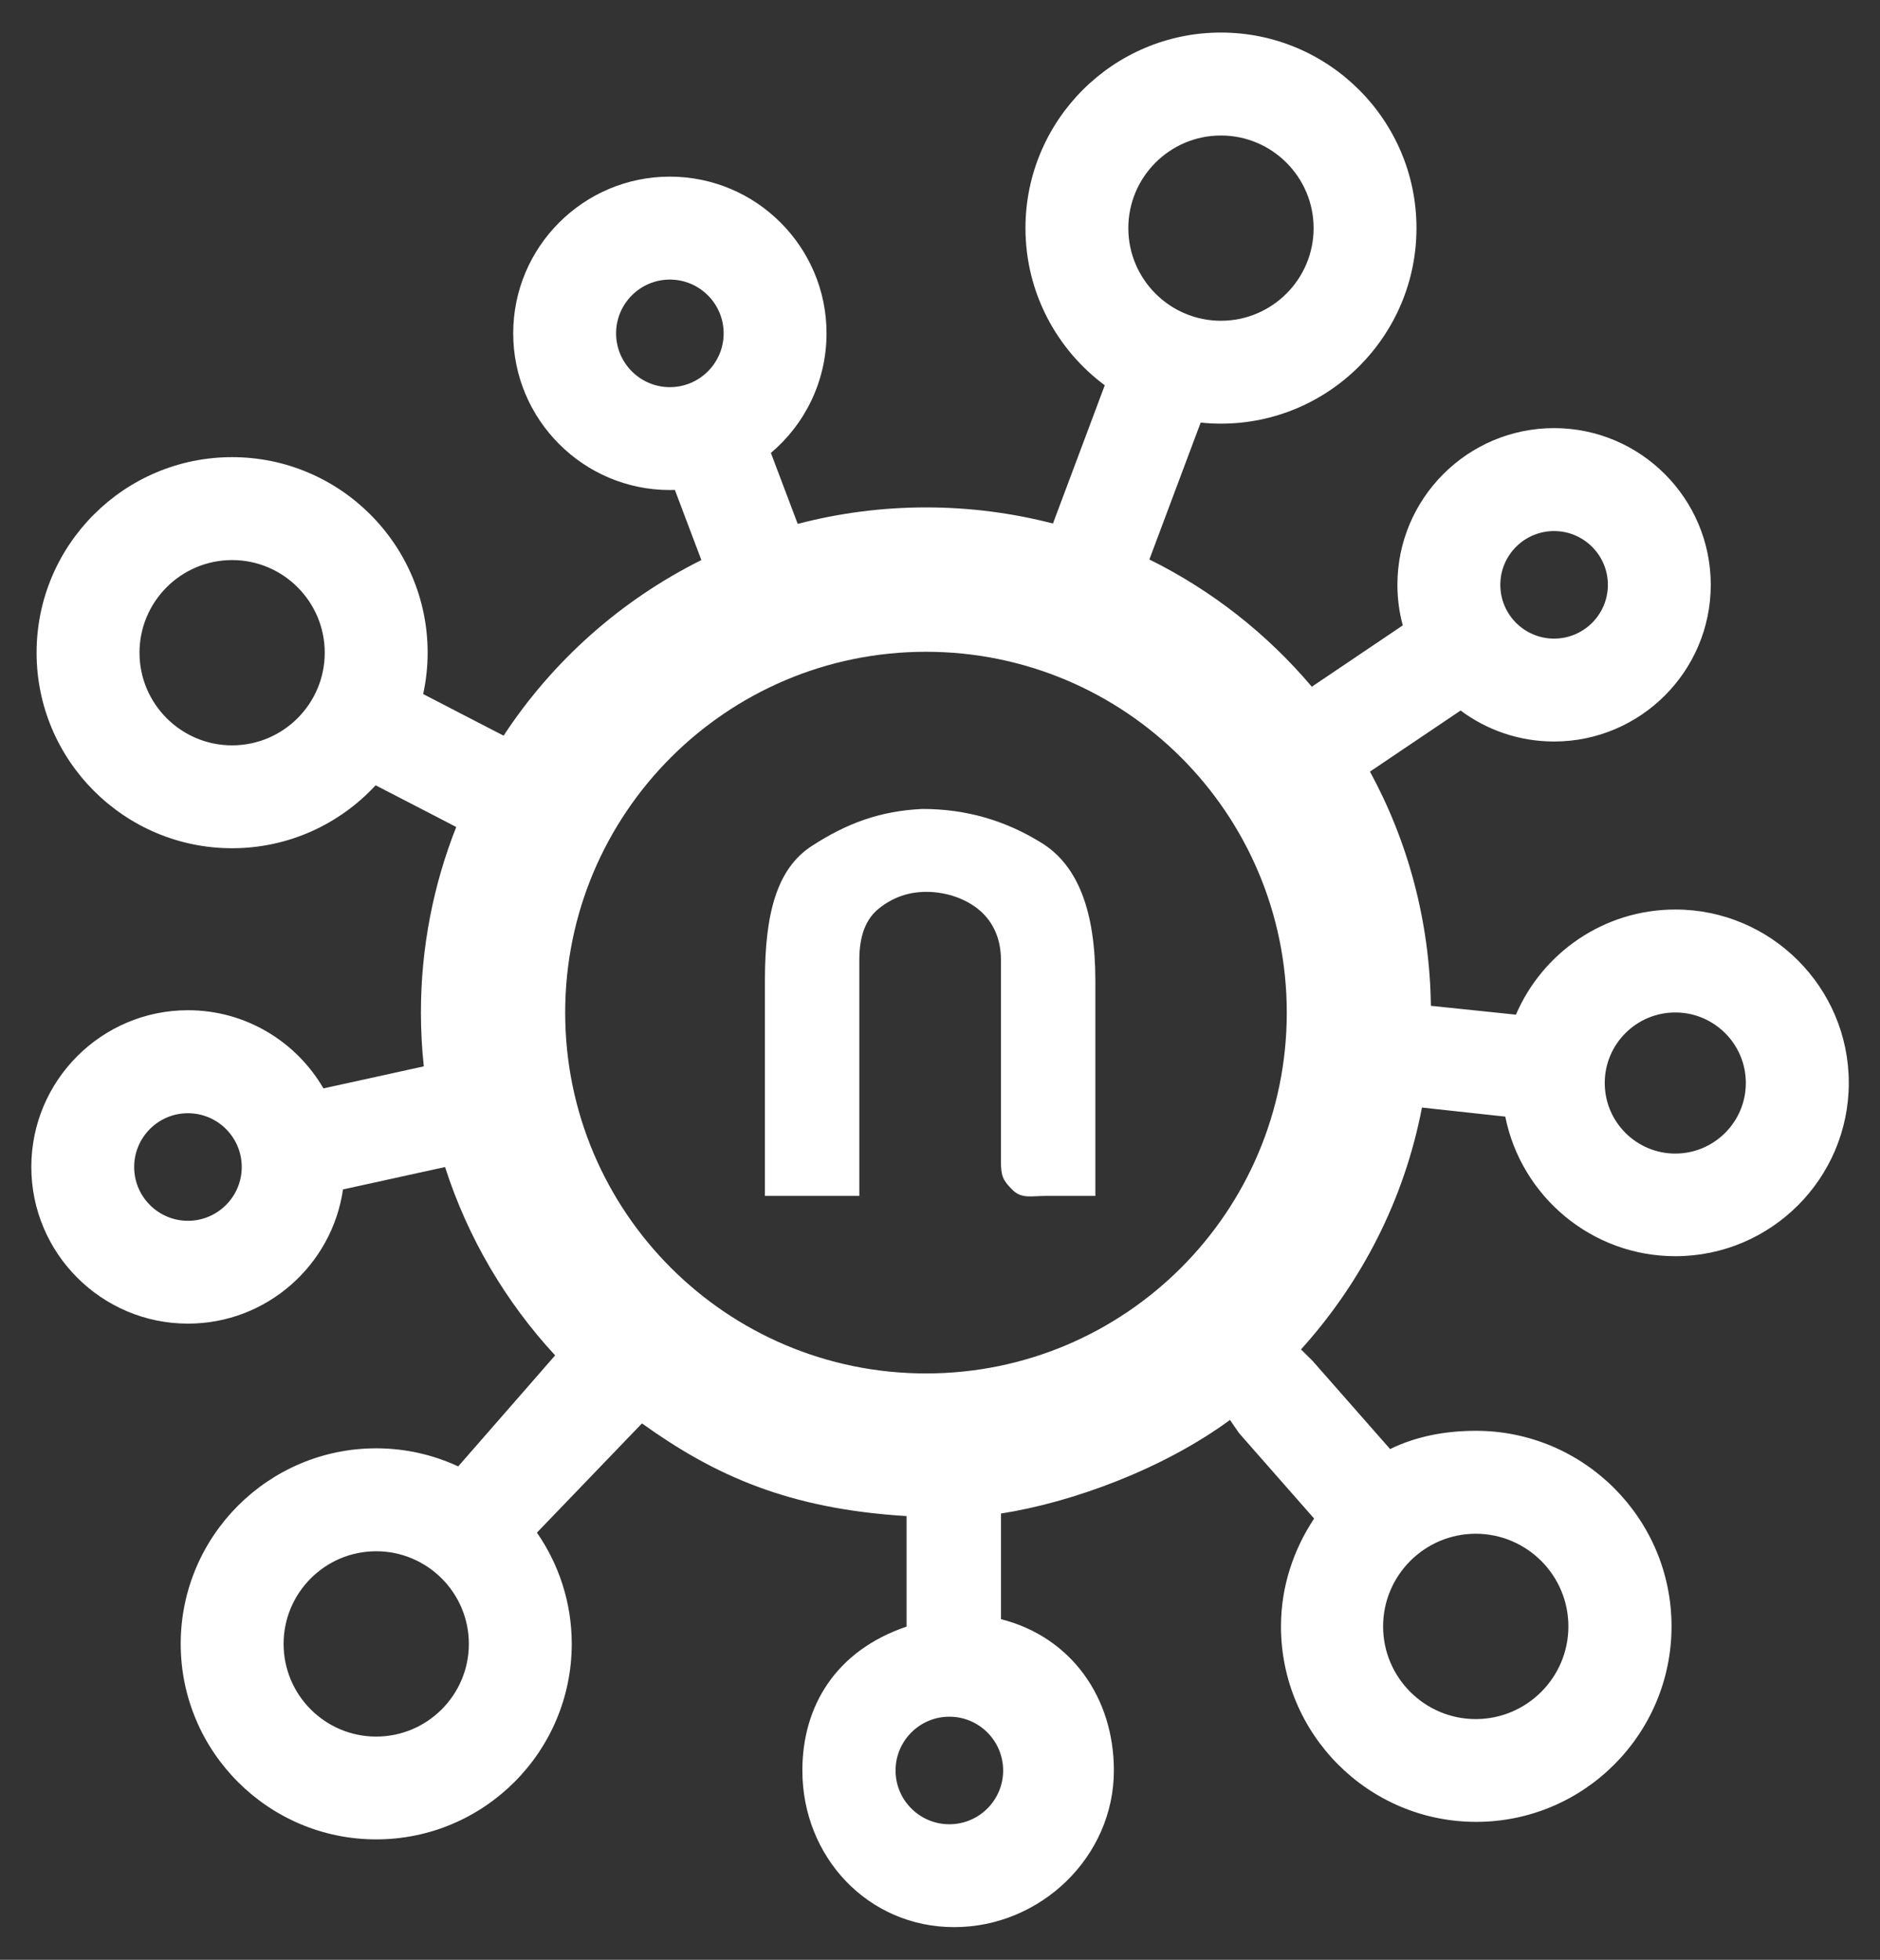
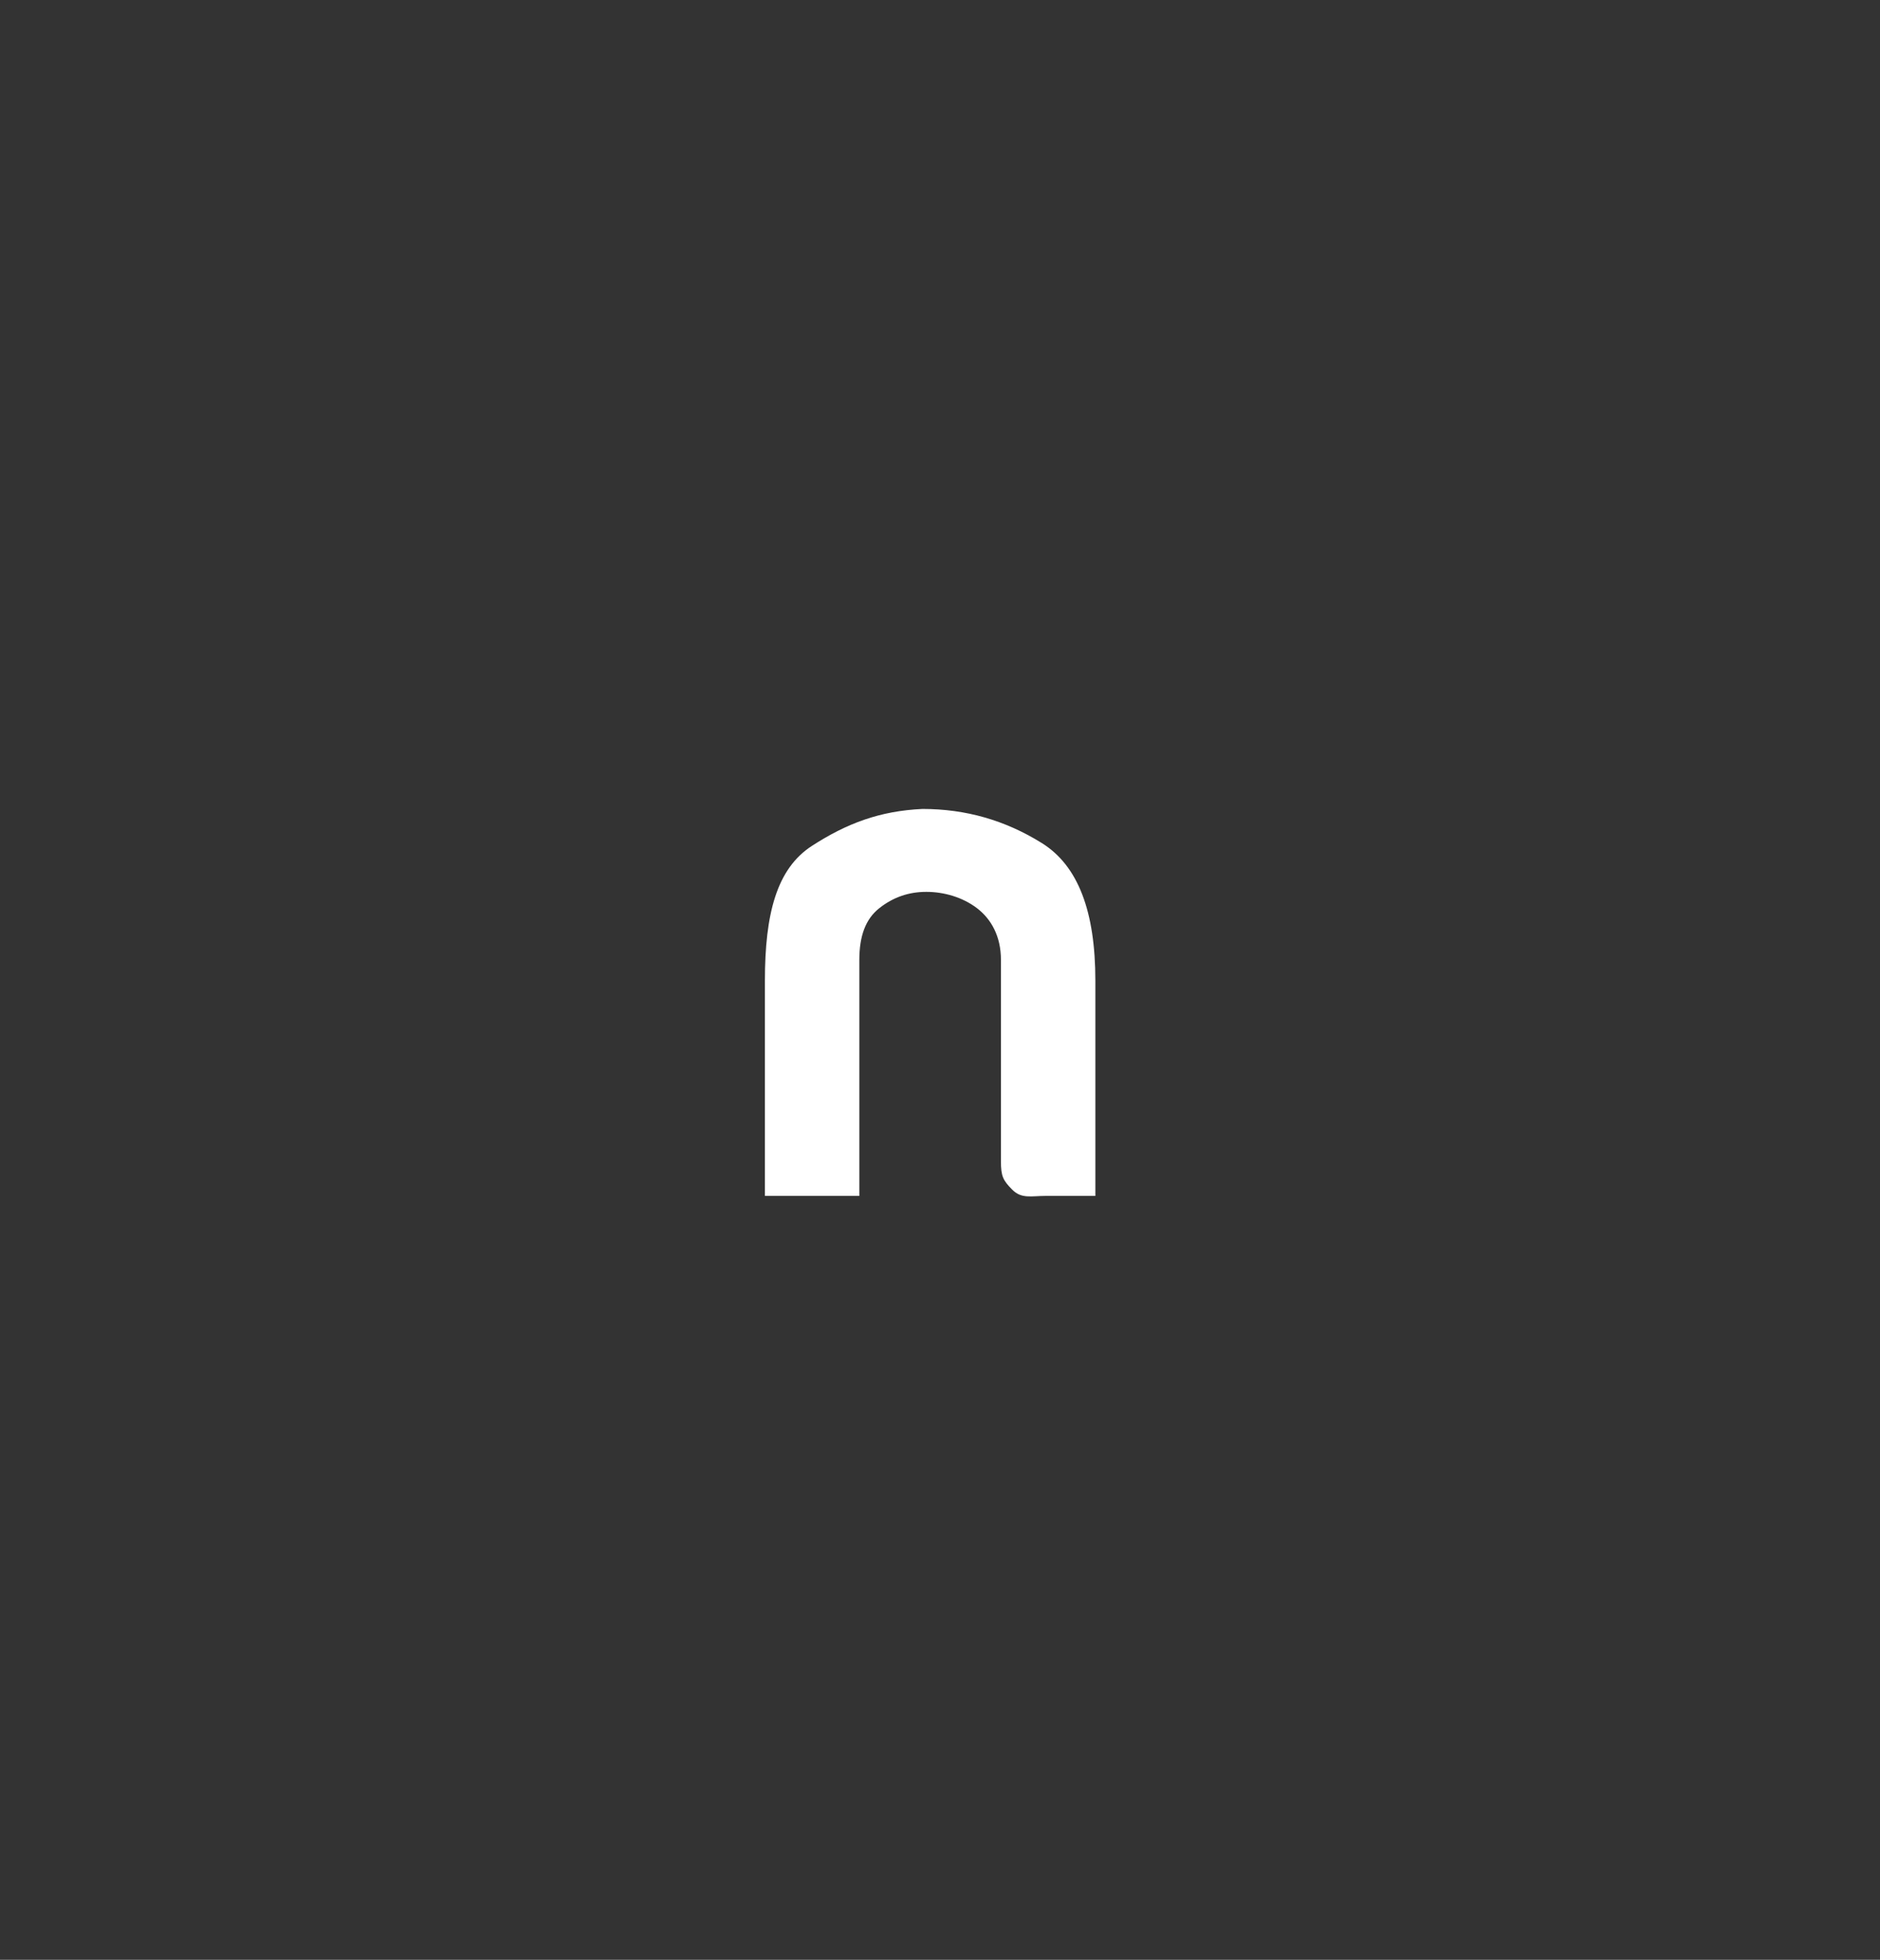
<svg xmlns="http://www.w3.org/2000/svg" version="1.1" id="Layer_1" x="0px" y="0px" width="79.65px" height="83.018px" viewBox="0 0 79.65 83.018" enable-background="new 0 0 79.65 83.018" xml:space="preserve">
  <rect x="0" y="0" width="79.65" height="83.018" fill="#333333" stroke="none" />
  <g>
    <path fill="#FFFFFF" d="M36.407,40.664c0-1.003,0.261-1.733,0.848-2.194c0.583-0.46,1.239-0.69,1.99-0.69   c0.753,0,1.54,0.229,2.145,0.69c0.605,0.461,1.017,1.191,1.017,2.194v8.528c0,0.627,0.084,0.807,0.48,1.205   c0.396,0.396,0.795,0.263,1.422,0.263h2.098v-9.118c0-2.925-0.725-4.869-2.271-5.831c-1.548-0.962-3.215-1.443-5.055-1.443   c-1.799,0.084-3.202,0.606-4.686,1.567c-1.484,0.962-1.988,2.864-1.988,5.706v9.118h4V40.664z" />
-     <path fill="#FFFFFF" d="M70.977,38.528c-3.024,0-5.628,1.837-6.752,4.454l-3.603-0.375c-0.047-3.589-0.973-6.966-2.58-9.921   l3.84-2.588c1.105,0.825,2.477,1.313,3.959,1.313c3.66,0,6.639-2.977,6.639-6.637c0-3.661-2.979-6.639-6.639-6.639   c-3.659,0-6.637,2.978-6.637,6.639c0,0.593,0.079,1.17,0.227,1.718l-3.23,2.178l0,0l-0.623,0.42   c-1.891-2.236-4.23-4.079-6.882-5.39l0.263-0.703l0,0l1.91-5.096c0.283,0.03,0.57,0.045,0.859,0.045   c4.568,0,8.284-3.716,8.284-8.284c0-4.568-3.716-8.283-8.284-8.283c-4.566,0-8.282,3.715-8.282,8.283   c0,2.725,1.323,5.147,3.36,6.658l-2.195,5.857c-1.719-0.445-3.521-0.683-5.379-0.683c-1.879,0-3.699,0.244-5.435,0.698   l-1.136-3.005c1.44-1.219,2.357-3.038,2.357-5.067c0-3.661-2.978-6.638-6.638-6.638c-3.661,0-6.637,2.977-6.637,6.638   c0,3.659,2.977,6.638,6.637,6.638c0.071,0,0.142-0.002,0.212-0.006l0.858,2.271l0,0l0.265,0.702   c-3.41,1.697-6.302,4.275-8.379,7.438l-0.668-0.345l0,0l-2.739-1.417c0.122-0.565,0.189-1.151,0.189-1.753   c0-4.568-3.716-8.283-8.285-8.283c-4.566,0-8.283,3.715-8.283,8.283c0,4.566,3.717,8.284,8.283,8.284   c2.401,0,4.567-1.029,6.081-2.666l2.746,1.419v0.001l0.669,0.347c-0.962,2.434-1.496,5.084-1.496,7.862   c0,0.769,0.042,1.528,0.122,2.277l-0.732,0.16v0.001l-3.519,0.772c-1.152-1.979-3.292-3.311-5.74-3.311   c-3.66,0-6.637,2.977-6.637,6.638c0,3.66,2.977,6.638,6.637,6.638c3.336,0,6.104-2.476,6.568-5.685l4.324-0.948   c0.964,3.003,2.572,5.715,4.663,7.978l-0.494,0.565c0,0,0.001,0,0.001,0.001l-3.613,4.137c-1.058-0.49-2.233-0.766-3.475-0.766   c-4.565,0-8.282,3.716-8.282,8.283c0,4.569,3.717,8.283,8.282,8.283c4.568,0,8.285-3.714,8.285-8.283   c0-1.748-0.546-3.372-1.475-4.711l4.45-4.627c3.089,2.212,6.211,3.621,11.211,3.926v0.754v3.927c-3,1.021-4.415,3.367-4.415,6.094   c0,3.659,2.774,6.637,6.433,6.637c3.66,0,6.765-2.978,6.765-6.637c0-3.063-1.783-5.646-4.783-6.409v-3.718v-0.756   c3-0.469,6.85-1.87,9.702-3.965l0.386,0.561l0,0l3.178,3.616c-0.869,1.31-1.404,2.879-1.404,4.566c0,4.567,3.702,8.283,8.269,8.283   c4.568,0,8.278-3.716,8.278-8.283s-3.721-8.283-8.288-8.283c-1.304,0-2.537,0.236-3.635,0.774l-3.277-3.727h0.002l-0.501-0.494   c2.564-2.84,4.375-6.338,5.125-10.246l3.53,0.384c0.671,3.363,3.646,5.913,7.205,5.913c4.052,0,7.349-3.293,7.349-7.346   C78.325,41.82,75.028,38.528,70.977,38.528z M65.841,22.496c1.257,0,2.28,1.021,2.28,2.279c0,1.256-1.023,2.277-2.28,2.277   s-2.277-1.021-2.277-2.277C63.563,23.518,64.584,22.496,65.841,22.496z M9.833,31.574c-2.163,0-3.923-1.76-3.923-3.924   c0-2.164,1.76-3.925,3.923-3.925c2.165,0,3.925,1.761,3.925,3.925C13.758,29.814,11.997,31.574,9.833,31.574z M7.962,51.714   c-1.255,0-2.278-1.023-2.278-2.279c0-1.257,1.022-2.278,2.278-2.278c1.257,0,2.28,1.021,2.28,2.278   C10.242,50.69,9.219,51.714,7.962,51.714z M15.937,73.563c-2.163,0-3.922-1.762-3.922-3.926s1.76-3.925,3.922-3.925   c2.166,0,3.927,1.761,3.927,3.925S18.103,73.563,15.937,73.563z M62.523,64.971c2.164,0,3.925,1.761,3.925,3.925   s-1.761,3.926-3.925,3.926c-2.163,0-3.925-1.762-3.925-3.926S60.36,64.971,62.523,64.971z M51.728,5.74   c2.164,0,3.926,1.761,3.926,3.924c0,2.164-1.762,3.924-3.926,3.924s-3.924-1.76-3.924-3.924C47.804,7.5,49.563,5.74,51.728,5.74z    M28.38,16.4c-1.256,0-2.278-1.022-2.278-2.278c0-1.257,1.022-2.279,2.278-2.279c1.256,0,2.279,1.021,2.279,2.279   C30.659,15.378,29.636,16.4,28.38,16.4z M39.231,27.61c8.441,0,15.286,6.844,15.286,15.286c0,8.441-6.845,15.284-15.286,15.284   c-8.442,0-15.286-6.843-15.286-15.284C23.945,34.455,30.789,27.61,39.231,27.61z M42.5,75c0,1.256-1.021,2.277-2.278,2.277   s-2.28-1.021-2.28-2.277c0-1.258,1.023-2.279,2.28-2.279S42.5,73.742,42.5,75z M70.977,48.866c-1.648,0-2.989-1.341-2.989-2.99   c0-1.647,1.341-2.987,2.989-2.987s2.989,1.34,2.989,2.987C73.966,47.525,72.625,48.866,70.977,48.866z" />
  </g>
</svg>